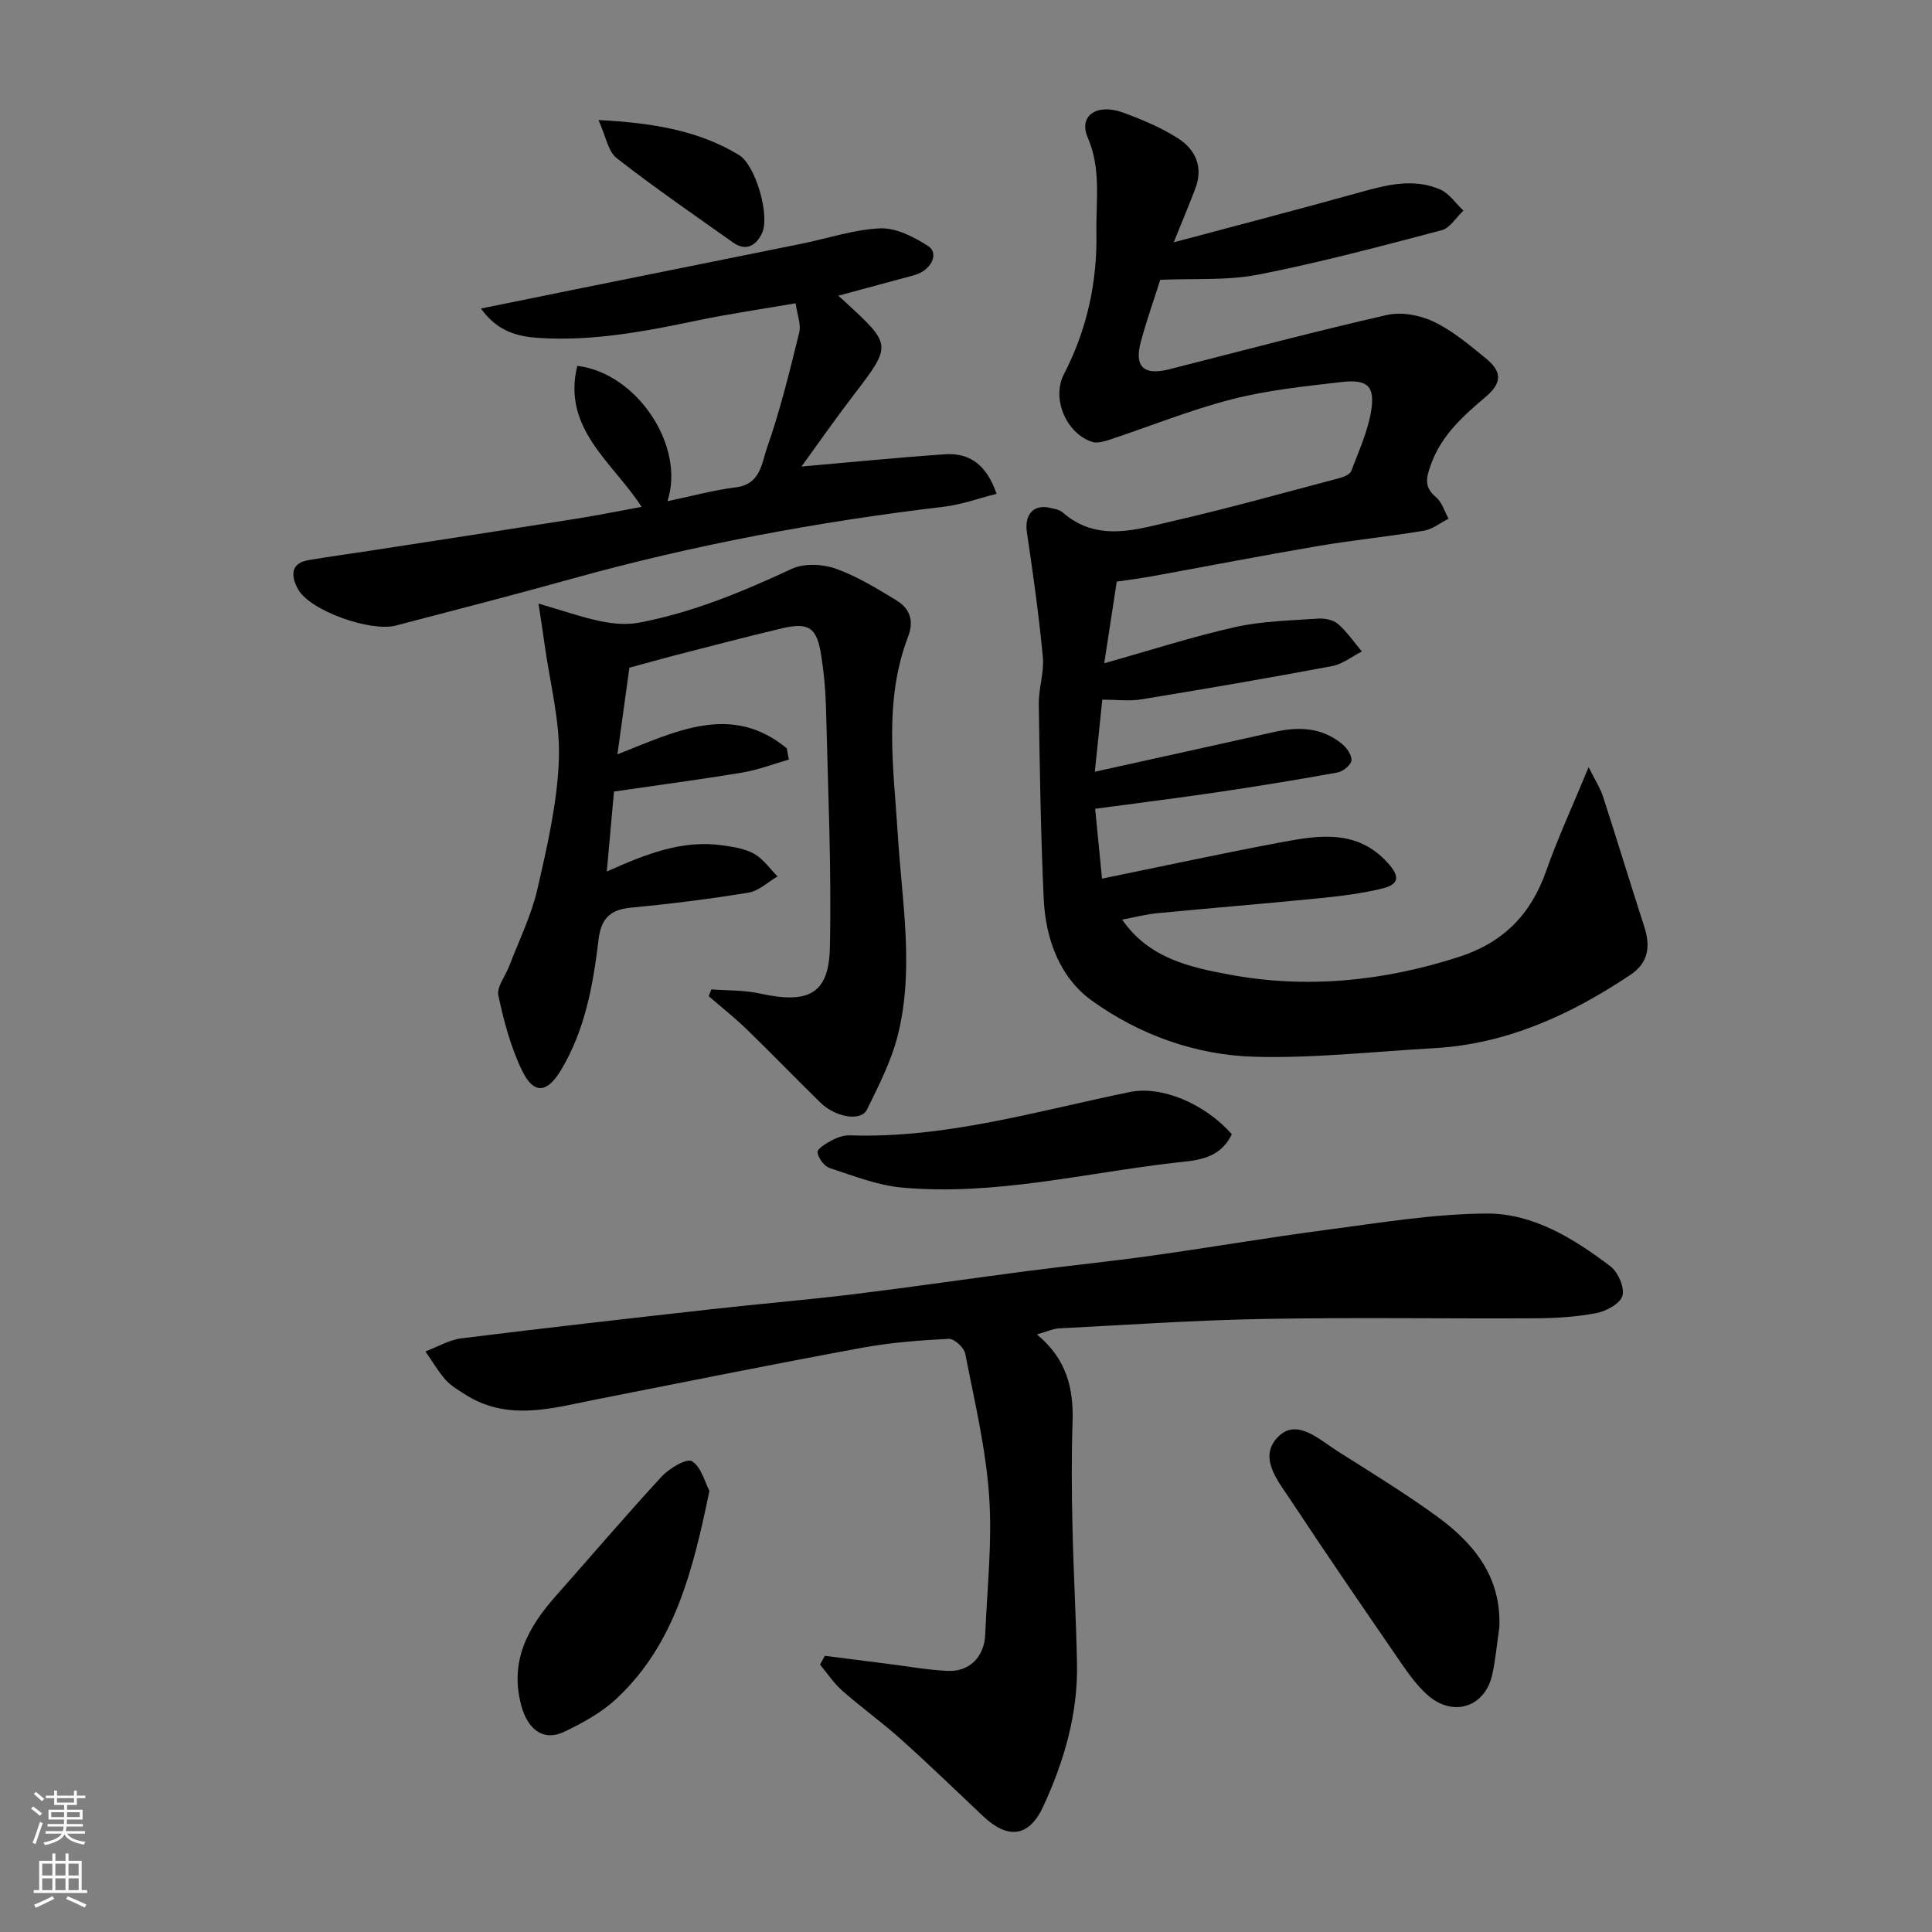
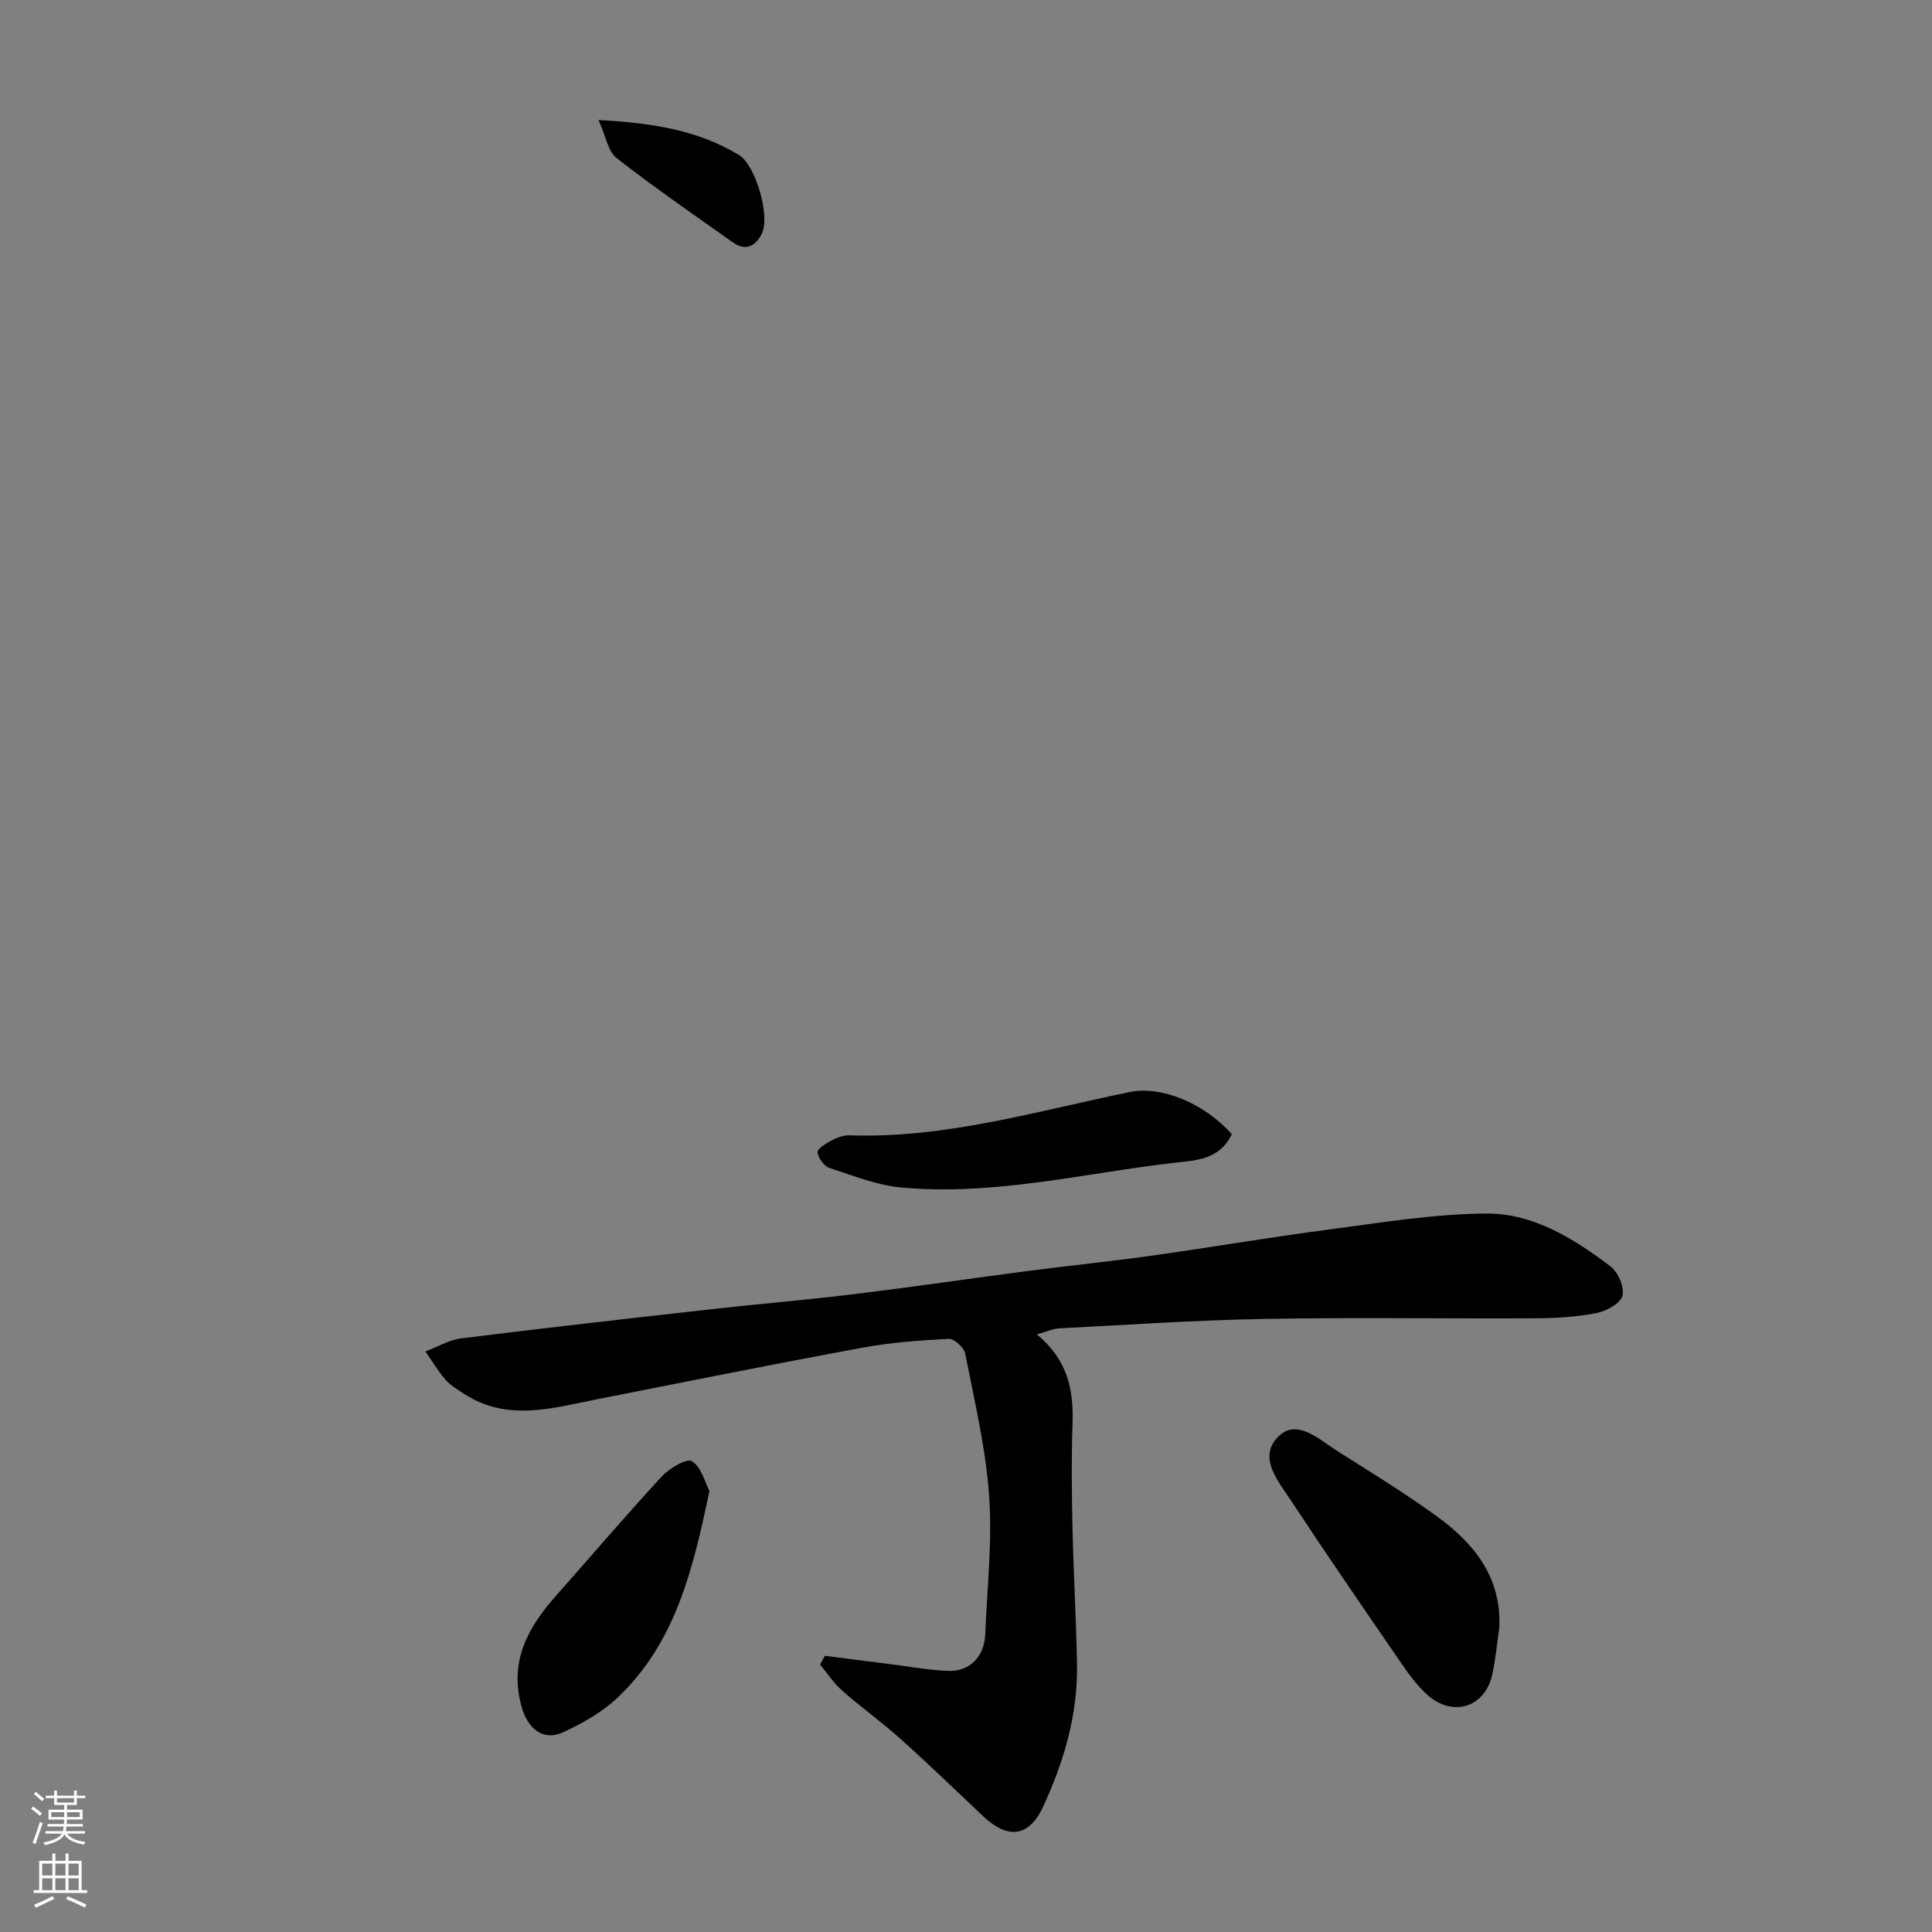
<svg xmlns="http://www.w3.org/2000/svg" enable-background="new 0 0 400 400" viewBox="0 0 400 400">
  <rect x="0" y="0" width="400" height="400" fill="#808080" stroke="none" />
  <g fill="#010000">
-     <path d="m232.33 190.4c5.54 8.03 14.08 9.86 22.09 11.36 16.05 3.01 32 1.4 47.63-3.64 9.12-2.94 14.88-8.74 18.04-17.72 2.42-6.89 5.51-13.54 8.82-21.57 1.33 2.68 2.4 4.32 2.99 6.13 2.91 8.96 5.64 17.97 8.54 26.94 1.31 4.06.86 7.43-2.92 9.96-12.38 8.25-25.57 14.32-40.7 15.16-12.36.69-24.75 2.11-37.08 1.77-12.18-.34-23.84-4.53-33.71-11.64-6.66-4.8-9.56-12.8-9.94-21.07-.62-13.42-.82-26.85-1.02-40.29-.05-3.26 1.14-6.58.84-9.79-.82-8.62-2.02-17.21-3.3-25.77-.54-3.58 1.27-5.85 4.68-5.11.95.21 2.05.39 2.73.98 7.2 6.26 15.2 3.53 22.88 1.77 11.56-2.66 23-5.87 34.48-8.9.88-.23 2.11-.76 2.38-1.45 1.55-4.09 3.42-8.18 4.12-12.44.84-5.13-.77-6.6-6.07-5.99-7.62.88-15.34 1.67-22.74 3.57-8.62 2.21-16.93 5.59-25.41 8.4-1.14.38-2.56.76-3.61.41-5.37-1.82-8.36-9-5.78-13.99 4.77-9.22 6.92-19.02 6.73-29.35-.12-6.58 1.03-13.13-1.8-19.66-1.95-4.51 1.88-7.15 7.32-5.16 3.96 1.45 7.96 3.12 11.48 5.4 3.58 2.31 5.15 5.99 3.47 10.36-1.34 3.49-2.78 6.94-4.46 11.1 13.11-3.5 25.79-6.8 38.4-10.31 5.59-1.56 11.18-3.05 16.76-.63 1.88.81 3.22 2.88 4.81 4.38-1.49 1.4-2.77 3.6-4.51 4.06-12.58 3.31-25.17 6.68-37.93 9.18-6.47 1.27-13.28.77-20.32 1.08-1.21 3.82-2.78 8.25-4.01 12.77-1.44 5.27.6 7.11 5.95 5.74 14.97-3.81 29.9-7.79 44.96-11.22 3.02-.69 6.86.02 9.71 1.38 3.92 1.87 7.38 4.81 10.79 7.59 2.94 2.4 3.77 4.74.07 7.89-4.57 3.89-9.2 7.9-11.4 14.01-1.02 2.83-1.53 4.71 1.04 6.87 1.23 1.04 1.74 2.92 2.58 4.43-1.7.86-3.32 2.19-5.12 2.49-7.26 1.21-14.6 1.93-21.85 3.16-11.57 1.97-23.1 4.21-34.64 6.31-2.1.38-4.22.64-7.09 1.07-.78 5.12-1.63 10.64-2.59 16.9 9.64-2.71 18.28-5.51 27.1-7.49 5.56-1.24 11.38-1.35 17.1-1.75 1.38-.1 3.18.23 4.17 1.08 1.89 1.64 3.34 3.79 4.97 5.72-2.05 1.04-4 2.62-6.16 3.03-13.14 2.47-26.33 4.73-39.53 6.89-2.42.4-4.96.06-8.05.06-.52 5.06-1.02 9.86-1.55 14.92 12.87-2.85 25.07-5.52 37.24-8.25 5.04-1.13 9.83-.91 13.96 2.51.98.81 2.07 2.35 1.93 3.41-.12.96-1.73 2.27-2.86 2.48-8.19 1.49-16.4 2.83-24.63 4.05-8.24 1.22-16.51 2.25-25.57 3.47.47 4.83.94 9.63 1.42 14.46 12.73-2.6 24.98-5.26 37.28-7.56 7.75-1.45 15.57-2.66 21.87 4.29 2.46 2.71 2.51 4.42-1.1 5.31-4.26 1.04-8.66 1.58-13.04 2.02-11.12 1.11-22.26 2.01-33.38 3.08-2.4.21-4.75.84-7.46 1.35z" />
    <path d="m214.69 276.28c6.26 5.19 7.6 11.33 7.37 18.21-.24 7.16-.18 14.33-.02 21.49.21 9.43.74 18.86.94 28.3.23 10.51-2.65 20.36-7.02 29.79-2.9 6.24-7.24 6.83-12.39 1.98-5.66-5.34-11.25-10.77-17.05-15.96-3.91-3.51-8.2-6.58-12.14-10.05-1.76-1.55-3.08-3.59-4.6-5.4.33-.61.66-1.21.99-1.82 4.4.56 8.81 1.13 13.21 1.68 4.06.51 8.11 1.25 12.19 1.44 4.55.22 7.62-2.89 7.81-7.56.4-9.6 1.48-19.25.8-28.78-.7-9.86-3.04-19.63-4.95-29.37-.24-1.24-2.29-3.1-3.42-3.04-6.04.31-12.11.77-18.05 1.87-18.26 3.37-36.46 7.03-54.68 10.63-9.3 1.84-18.63 4.73-27.6-1.12-1.36-.89-2.84-1.75-3.88-2.95-1.55-1.79-2.76-3.87-4.12-5.82 2.48-.93 4.9-2.39 7.45-2.71 17.24-2.15 34.5-4.09 51.77-6.03 9.79-1.1 19.6-1.91 29.38-3.1 12.02-1.47 23.99-3.23 36-4.8 8.61-1.12 17.26-1.99 25.85-3.2 12.14-1.7 24.22-3.78 36.37-5.37 10.93-1.43 21.92-3.28 32.89-3.34 9.64-.05 18.04 5.18 25.64 10.93 1.58 1.2 2.95 4.37 2.48 6.1-.44 1.61-3.35 3.19-5.4 3.58-4.16.8-8.48 1.06-12.74 1.08-18.66.1-37.33-.21-55.98.13-14.21.25-28.4 1.23-42.6 1.96-1.23.08-2.46.67-4.5 1.25z" />
-     <path d="m130.31 138.24c-.83 5.99-1.62 11.72-2.48 17.94 12.21-4.82 23.65-10.66 35.06-1.25.15.78.3 1.56.44 2.33-3.2.91-6.34 2.13-9.6 2.68-8.7 1.45-17.44 2.6-26.61 3.94-.49 5.41-.95 10.56-1.49 16.56 8.26-3.7 15.75-6.62 24.02-5.41 2.22.32 4.61.67 6.49 1.74 1.89 1.08 3.25 3.08 4.84 4.68-1.99 1.16-3.87 3.01-6 3.36-8.07 1.32-16.21 2.34-24.36 3.11-4.3.41-6.18 2.29-6.69 6.56-1.13 9.41-2.77 18.7-7.77 27.05-2.86 4.78-5.62 5.17-8.07.12-2.35-4.85-3.78-10.24-4.91-15.54-.38-1.78 1.45-4.01 2.23-6.05 2.01-5.29 4.58-10.45 5.84-15.92 2.04-8.88 4.14-17.92 4.46-26.96.28-7.88-1.87-15.85-2.96-23.77-.31-2.24-.66-4.47-1.26-8.45 5.04 1.47 8.9 2.83 12.87 3.66 2.56.53 5.37.78 7.91.3 11.12-2.09 21.46-6.41 31.69-11.16 2.53-1.17 6.33-.99 9.05-.03 4.41 1.56 8.52 4.1 12.56 6.55 2.72 1.65 3.74 4.12 2.45 7.5-5.14 13.42-2.99 27.26-2.14 41.04.85 13.88 3.47 27.84-.03 41.63-1.35 5.3-3.93 10.34-6.36 15.29-1.21 2.47-6.46 1.63-9.6-1.43-5.13-5-10.09-10.17-15.24-15.15-2.51-2.44-5.27-4.62-7.92-6.91.19-.47.37-.94.56-1.41 3.34.26 6.76.14 10 .85 10.09 2.22 14.32.15 14.53-9.53.35-16.58-.41-33.19-.81-49.78-.09-3.6-.44-7.22-1-10.77-.9-5.7-2.57-6.83-8.15-5.51-7.44 1.76-14.83 3.71-22.23 5.61-3.15.82-6.26 1.7-9.32 2.53z" />
-     <path d="m165.93 96.59c9.65-.84 19.69-1.85 29.75-2.54 5.19-.35 8.64 2.33 10.65 8.19-3.76.95-7.24 2.23-10.82 2.66-26.13 3.1-51.91 7.9-77.26 14.97-12.06 3.36-24.18 6.47-36.29 9.64-5.24 1.38-17.79-3.06-20.25-7.51-1.26-2.28-1.96-5.32 2.15-6.03 4.34-.74 8.7-1.32 13.05-1.99 14.04-2.17 28.09-4.32 42.13-6.54 4.5-.71 8.97-1.62 13.8-2.5-5.96-9.23-16.51-16.14-13.32-29.19 12.32 1.44 22.46 16.62 18.66 28.02 4.86-1.01 9.52-2.29 14.26-2.89 5.04-.64 5.28-5.07 6.35-8.13 2.74-7.79 4.7-15.87 6.68-23.9.42-1.7-.42-3.7-.75-6.06-6.99 1.21-13.73 2.18-20.39 3.57-10.8 2.26-21.61 4.32-32.72 3.61-4.43-.29-8.6-1.3-12.04-6.09 6.79-1.38 12.92-2.63 19.05-3.87 15.8-3.19 31.61-6.36 47.4-9.56 5.42-1.1 10.8-2.95 16.25-3.17 3.27-.13 6.93 1.77 9.86 3.64 2.42 1.54.64 5.11-2.86 6.06-5.17 1.41-10.35 2.79-15.71 4.24.5.45.91.82 1.33 1.2 9.83 9.04 9.78 9 1.76 19.48-3.87 5.06-7.51 10.29-10.72 14.69z" />
    <path d="m310.42 336.91c-.47 3.23-.76 6.5-1.44 9.69-1.46 6.89-8.19 9.05-13.51 4.26-2.05-1.85-3.74-4.16-5.32-6.46-7.67-11.16-15.34-22.31-22.79-33.61-2.71-4.11-7.14-9.19-2.53-13.52 3.8-3.57 8.37.82 12.11 3.19 6.89 4.37 13.86 8.63 20.46 13.41 7.69 5.59 13.47 12.54 13.02 23.04z" />
    <path d="m146.88 308.67c-3.45 16.6-7.16 31.62-19.08 42.87-3.14 2.96-7.14 5.2-11.08 7.05-4.31 2.02-7.52-.66-8.8-5.49-2.46-9.21 1.38-16.14 7.13-22.64 7.31-8.25 14.46-16.65 21.94-24.75 1.57-1.7 5.18-3.85 6.26-3.19 1.93 1.18 2.67 4.34 3.63 6.15z" />
    <path d="m255.03 234.81c-2.53 5.43-7.78 5.45-11.96 5.94-18.74 2.16-37.31 6.86-56.35 5.12-5.07-.46-10.04-2.43-14.94-4.04-1.14-.37-2.38-2.06-2.52-3.26-.08-.72 1.79-1.86 2.96-2.48 1.12-.59 2.48-1.07 3.72-1.03 19.91.67 38.81-5.05 57.99-8.97 6.55-1.34 15.41 2.34 21.1 8.72z" />
    <path d="m123.91 24.85c11.24.6 20.64 2.13 29.07 7.23 3.47 2.09 6.47 12.56 4.8 16.17-1.15 2.49-3.25 3.91-5.99 1.97-8.11-5.74-16.3-11.38-24.13-17.49-1.78-1.4-2.22-4.52-3.75-7.88z" />
  </g>
  <path d="m6.44 374.46.42-.45c.65.47 1.27.95 1.85 1.44l-.45.49c-.65-.56-1.25-1.06-1.82-1.48m.93 7.33-.63-.26c.55-1.36 1.05-2.8 1.52-4.33.19.1.38.19.59.27-.46 1.29-.95 2.73-1.48 4.32m-.38-10.38.44-.42c.43.34 1.01.82 1.74 1.44l-.49.49c-.53-.51-1.09-1.01-1.69-1.51m2.5.35h1.72v-1.04h.59v1.04h3.52v-1.04h.59v1.04h1.75v.53h-1.75v1.42h-2.03v.97h3.22v2.03h-3.24c0 .35-.01.66-.03.93h3.32v.53h-3.37c-.03.27-.08.58-.15.94h3.96v.53h-3.71c.67.92 1.93 1.48 3.79 1.68-.13.24-.23.44-.29.59-2.13-.38-3.48-1.08-4.04-2.12-.43.97-1.77 1.72-4.03 2.23-.09-.19-.2-.37-.33-.55 2.1-.42 3.37-1.03 3.81-1.83h-3.36v-.53h3.58c.08-.29.13-.61.16-.94h-3.33v-.53h3.39c.02-.27.04-.58.04-.93h-3.23v-2.03h3.25v-.97h-2.07v-1.42h-1.73zm1.12 3.44v1h2.65c.01-.3.02-.44.01-.4v-.25-.35zm1.19-2h3.52v-.91h-3.52zm4.71 2h-2.63v.59c0 .15-.01.28-.01.4h2.64z" fill="#fafbfa" />
  <path d="m13.56 383.74h.63v1.52h2.72v6.07h1.13v.6h-11.06v-.6h1.13v-6.07h2.73v-1.52h.63v1.52h2.1v-1.52zm-2.69 8.83.38.56c-1.24.63-2.53 1.25-3.85 1.85-.1-.21-.21-.42-.34-.63 1.36-.55 2.63-1.15 3.81-1.78m-2.13-4.27h2.1v-2.45h-2.1zm0 3.04h2.1v-2.46h-2.1zm2.72-3.04h2.1v-2.45h-2.1zm0 3.04h2.1v-2.46h-2.1zm6.07 3.6c-1.41-.71-2.7-1.3-3.86-1.78l.35-.56c1.45.62 2.75 1.19 3.88 1.72zm-1.25-9.09h-2.1v2.45h2.1zm-2.09 5.49h2.1v-2.46h-2.1z" fill="#fafbfa" />
</svg>